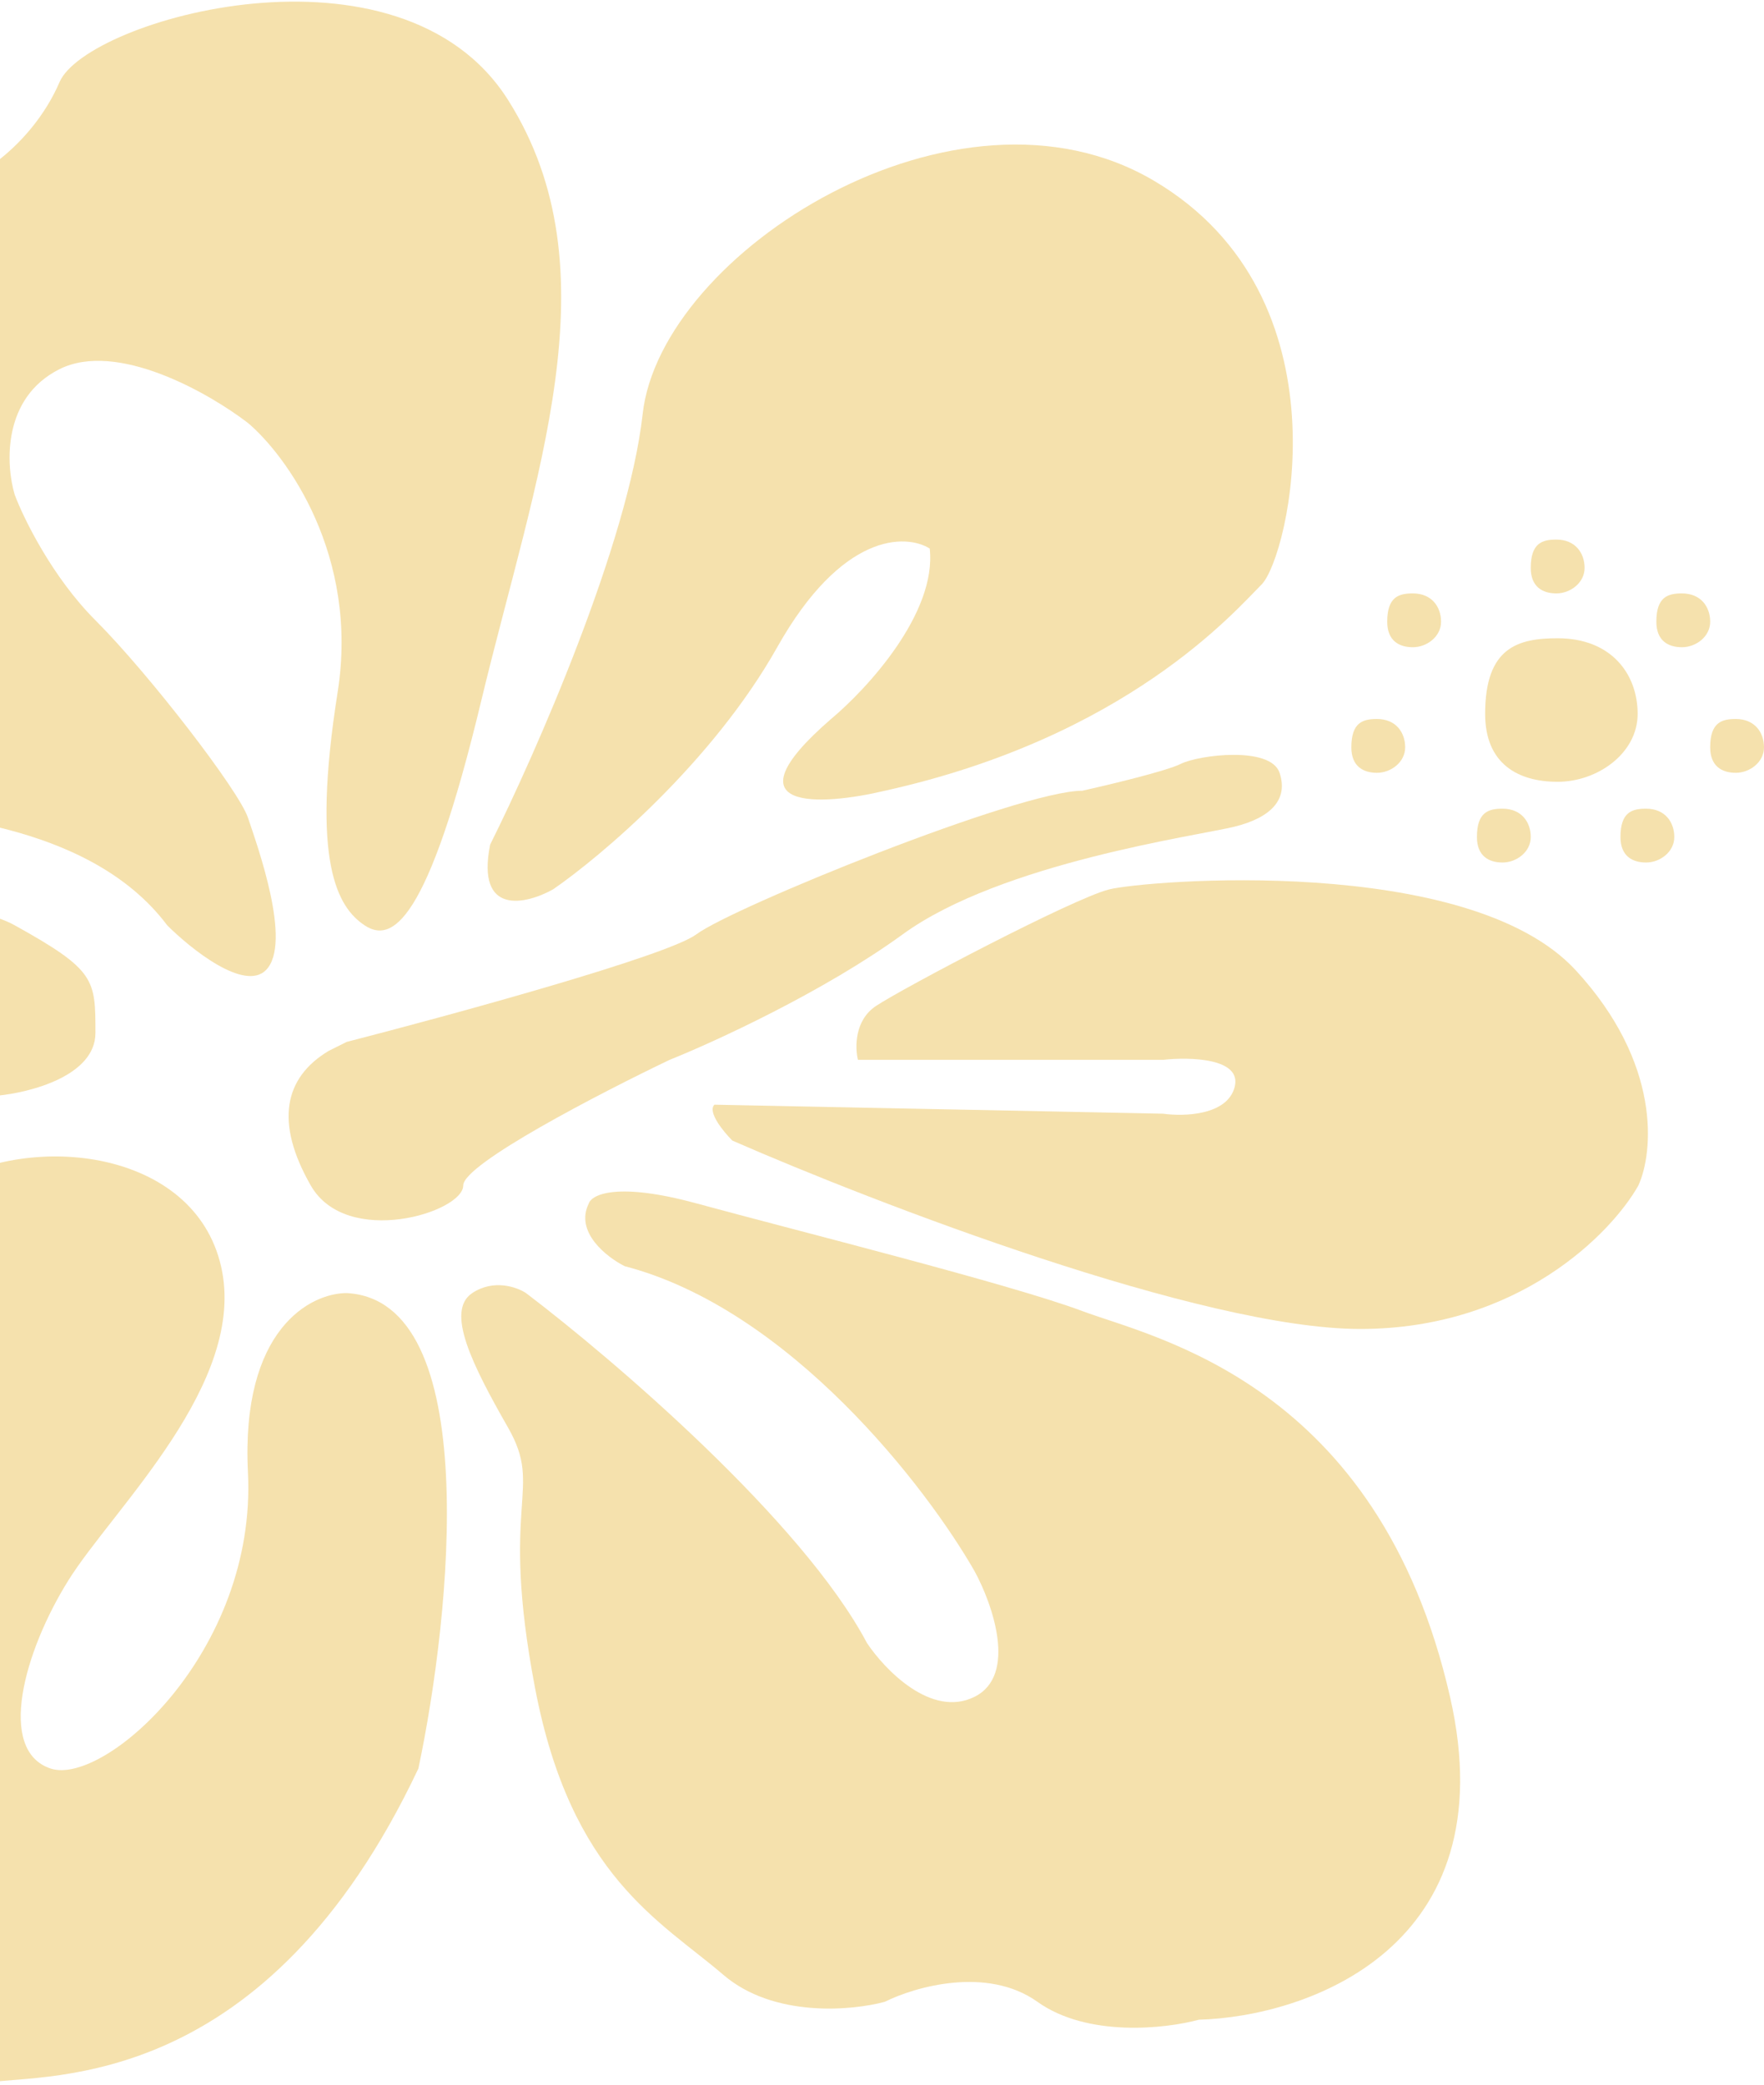
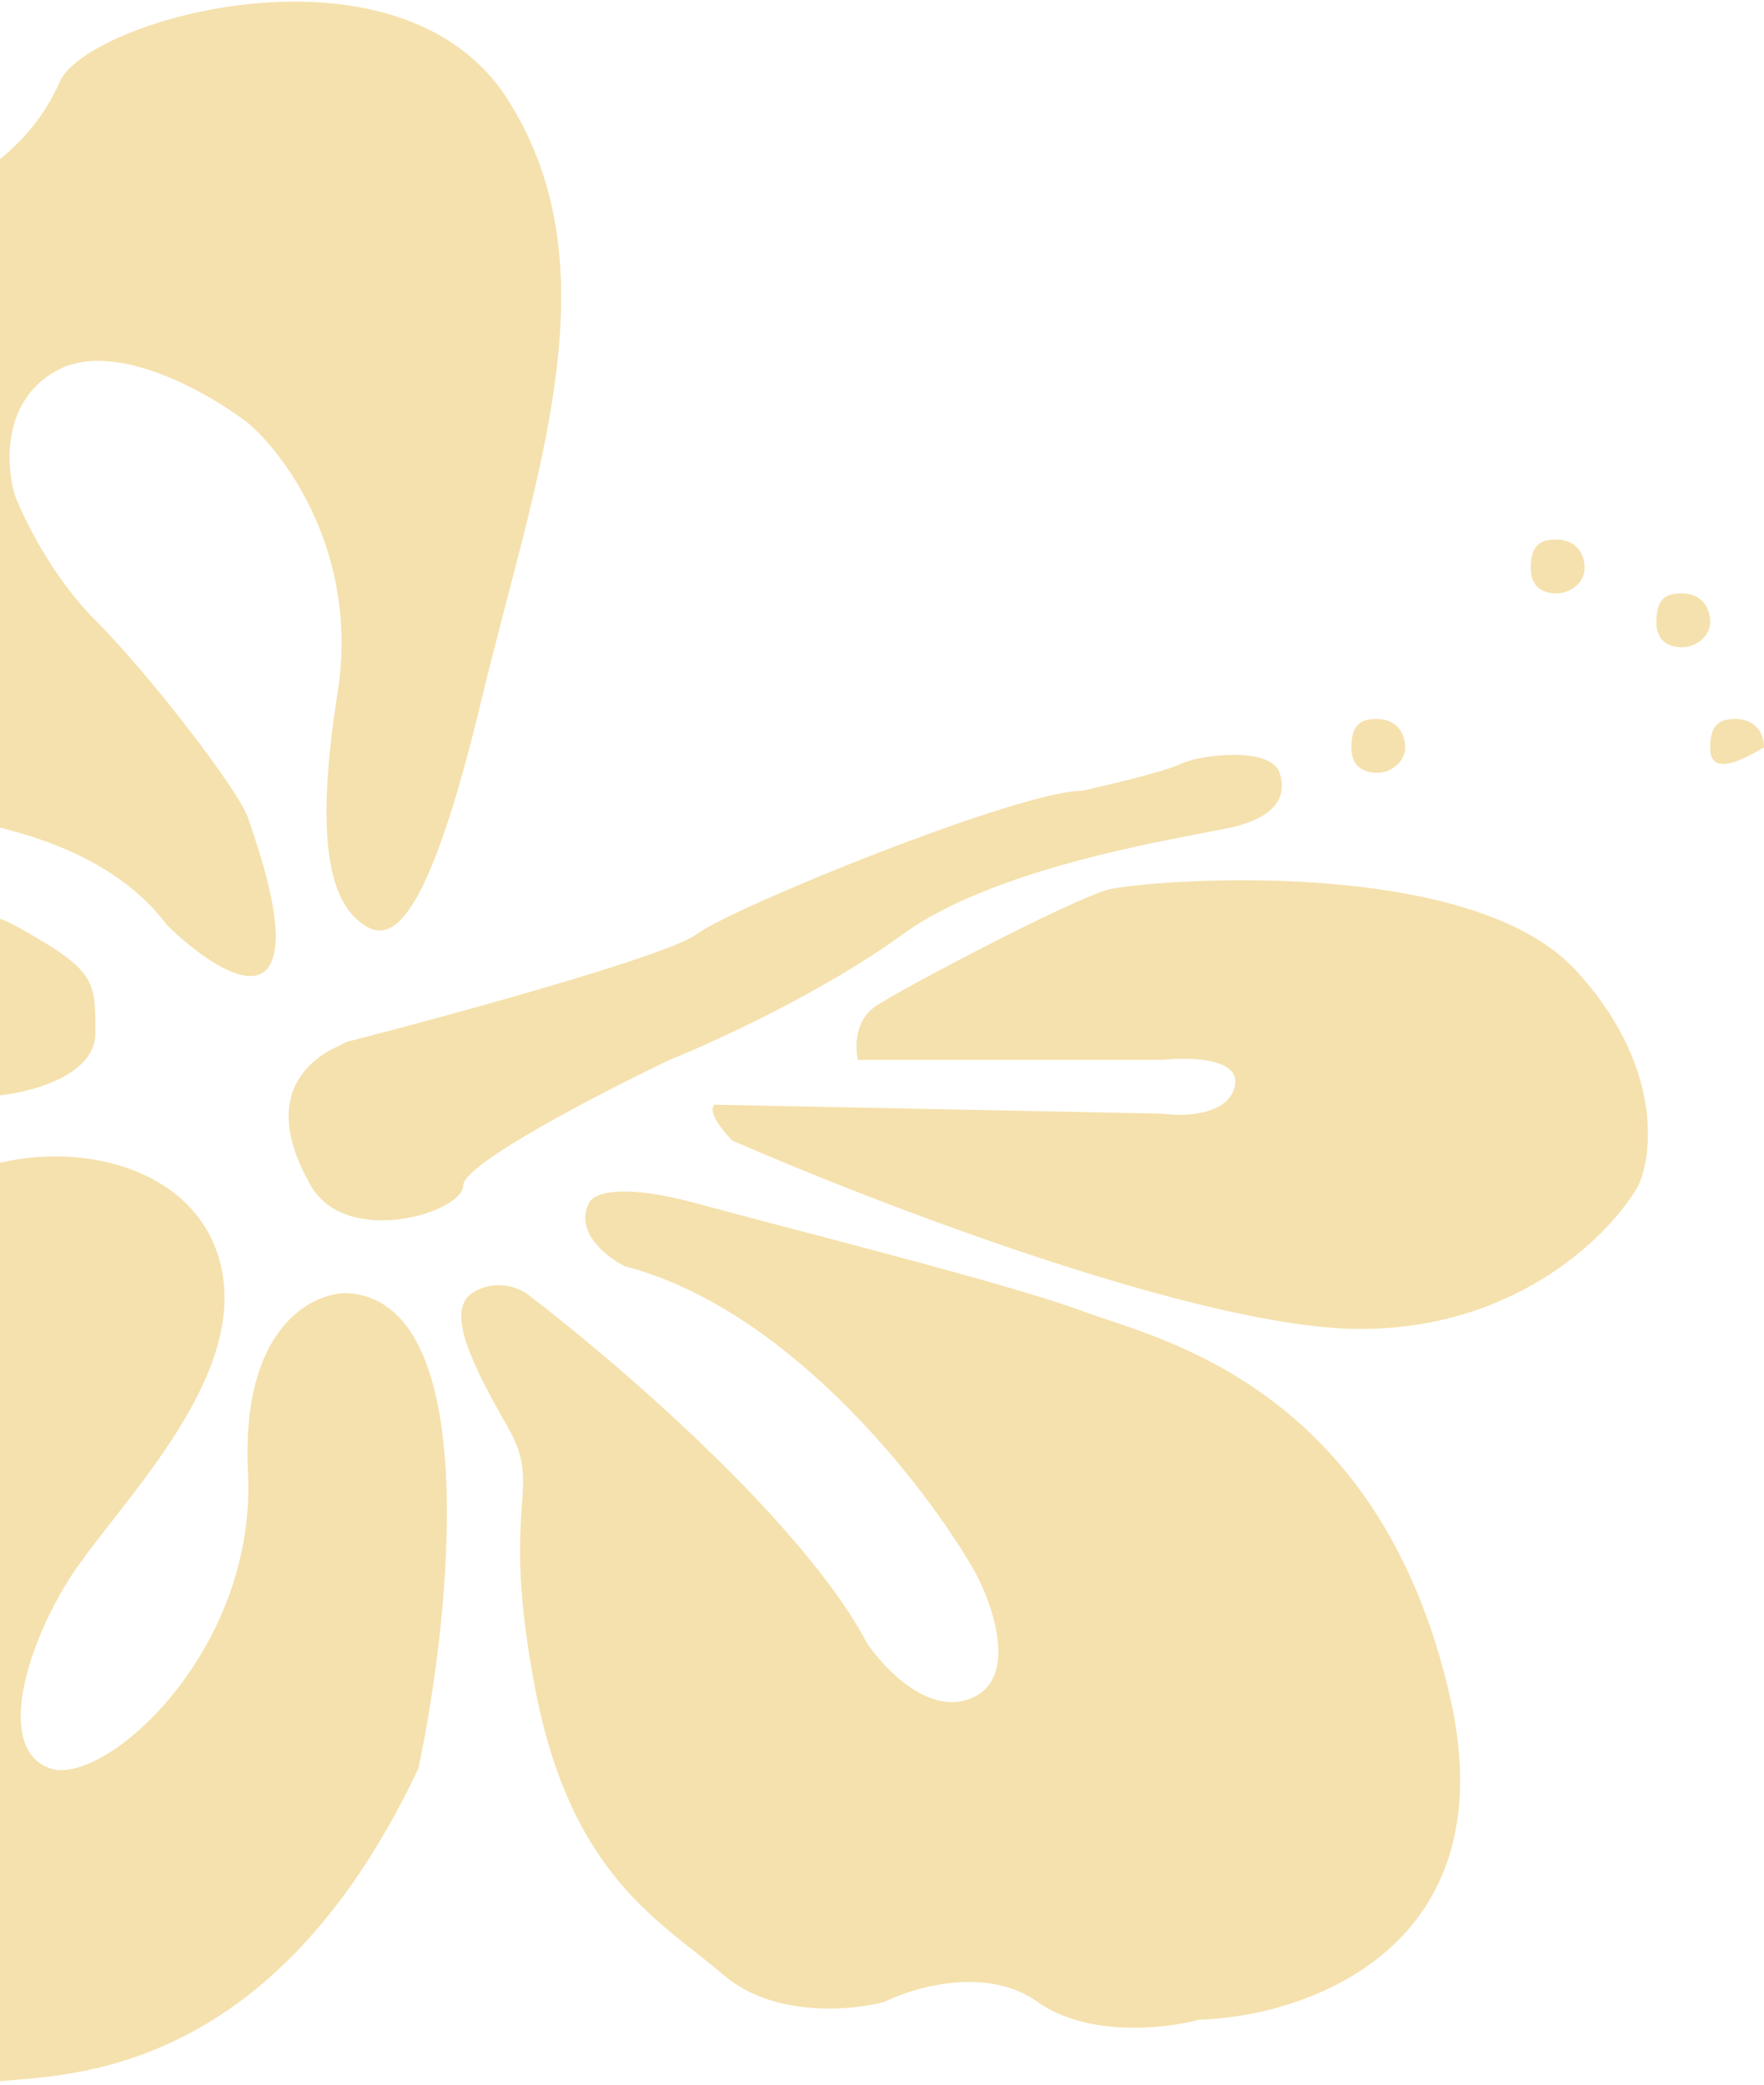
<svg xmlns="http://www.w3.org/2000/svg" width="165" height="195" viewBox="0 0 165 195" fill="none">
  <path d="M8.927 96.62C8.927 100.648 2.774 102.214 -0.303 102.494L-10.372 103.333C-19.77 105.347 -28.832 110.885 -32.189 113.402C-36.664 115.92 -44.608 122.8 -40.58 130.184C-35.545 139.414 -13.729 115.92 -5.338 110.885C3.053 105.85 18.157 107.529 20.674 118.437C23.192 129.345 10.605 141.093 6.41 147.805C2.214 154.518 -0.303 163.748 4.732 165.427C9.766 167.105 24.031 154.518 23.192 137.736C22.52 124.311 29.066 120.954 32.422 120.954C45.176 121.625 42.212 150.882 39.135 165.427C24.87 195.634 4.732 193.956 -1.142 194.795C-7.016 195.634 -28.832 190.6 -34.706 174.657C-40.58 158.714 -38.062 165.427 -52.327 157.036C-66.592 148.645 -69.109 140.254 -68.27 124.311C-67.431 108.368 -52.327 98.299 -43.097 91.586C-33.867 84.873 -6.177 82.356 1.375 86.551C8.927 90.747 8.927 91.586 8.927 96.62Z" fill="#F5E1AD" />
  <path d="M81.09 153.681C75.048 142.269 57.315 127.109 49.204 120.956C48.365 120.397 46.183 119.614 44.169 120.956C41.652 122.634 44.169 127.669 47.526 133.543C50.882 139.416 46.687 140.255 50.043 157.877C53.4 175.498 61.791 179.693 67.664 184.728C72.363 188.756 79.691 188.084 82.768 187.245C85.565 185.847 92.334 183.889 97.033 187.245C101.732 190.602 109.06 189.762 112.137 188.923C122.206 188.644 141.002 182.211 135.631 158.716C128.919 129.347 107.941 125.152 101.228 122.634C94.516 120.117 74.377 115.082 65.147 112.565C57.763 110.551 55.357 111.726 55.078 112.565C53.735 115.25 56.756 117.6 58.434 118.439C73.874 122.466 86.684 139.137 91.159 146.968C92.837 150.045 95.187 156.702 91.159 158.716C87.131 160.73 82.768 156.198 81.09 153.681Z" fill="#F5E1AD" />
  <path d="M108.78 104.173L66.825 103.333C66.153 104.004 67.664 105.851 68.503 106.69C81.929 112.564 112.472 124.311 127.24 124.311C142.008 124.311 150.735 115.361 153.252 110.886C154.651 107.809 155.434 99.474 147.379 90.747C137.309 79.839 107.102 82.356 103.745 83.195C100.389 84.034 84.446 92.425 81.929 94.104C79.915 95.446 79.971 98.019 80.25 99.138H108.78C111.297 98.858 116.164 98.97 115.493 101.655C114.821 104.34 110.738 104.452 108.78 104.173Z" fill="#F5E1AD" />
-   <path d="M60.113 38.724C58.77 50.807 50.043 70.61 45.848 79.001C44.505 85.714 49.204 84.595 51.722 83.197C56.197 80.12 66.658 71.282 72.699 60.541C78.741 49.801 84.726 49.913 86.964 51.311C87.635 57.353 81.09 64.457 77.734 67.254C67.665 75.981 76.895 75.365 82.768 73.967C105.424 68.932 115.493 57.185 118.011 54.667C120.528 52.15 126.402 27.816 107.941 16.908C89.481 6 61.791 23.621 60.113 38.724Z" fill="#F5E1AD" />
  <path d="M65.147 87.391C62.462 89.405 42.211 94.943 32.422 97.461L30.744 98.3C26.548 100.817 25.709 105.013 29.066 110.886C32.422 116.76 43.33 113.404 43.33 110.886C43.33 108.872 56.197 102.216 62.63 99.139C66.825 97.461 77.062 92.762 84.446 87.391C93.676 80.679 112.137 78.161 115.493 77.322C118.849 76.483 120.528 74.805 119.688 72.288C118.849 69.77 112.137 70.609 110.458 71.448C109.116 72.12 103.746 73.406 101.228 73.966C95.355 73.966 68.503 84.874 65.147 87.391Z" fill="#F5E1AD" />
-   <path d="M153.181 66.775C153.181 70.482 149.408 73.129 145.701 73.129C141.993 73.129 138.916 71.451 138.916 66.775C138.916 60.542 141.993 59.703 145.701 59.703C150.735 59.703 153.181 63.068 153.181 66.775Z" fill="#F5E1AD" />
  <path d="M148.218 53.125C148.218 54.515 146.886 55.507 145.578 55.507C144.269 55.507 143.183 54.878 143.183 53.125C143.183 50.787 144.269 50.473 145.578 50.473C147.355 50.473 148.218 51.734 148.218 53.125Z" fill="#F5E1AD" />
  <path d="M159.966 58.16C159.966 59.55 158.634 60.542 157.326 60.542C156.017 60.542 154.931 59.913 154.931 58.16C154.931 55.822 156.017 55.508 157.326 55.508C159.102 55.508 159.966 56.769 159.966 58.16Z" fill="#F5E1AD" />
-   <path d="M165 69.906C165 71.296 163.669 72.288 162.36 72.288C161.052 72.288 159.966 71.659 159.966 69.906C159.966 67.569 161.052 67.254 162.36 67.254C164.137 67.254 165 68.516 165 69.906Z" fill="#F5E1AD" />
-   <path d="M156.609 78.296C156.609 79.687 155.277 80.679 153.969 80.679C152.66 80.679 151.574 80.05 151.574 78.296C151.574 75.959 152.66 75.644 153.969 75.644C155.746 75.644 156.609 76.906 156.609 78.296Z" fill="#F5E1AD" />
-   <path d="M143.183 78.296C143.183 79.687 141.852 80.679 140.543 80.679C139.235 80.679 138.148 80.05 138.148 78.296C138.148 75.959 139.235 75.644 140.543 75.644C142.32 75.644 143.183 76.906 143.183 78.296Z" fill="#F5E1AD" />
+   <path d="M165 69.906C161.052 72.288 159.966 71.659 159.966 69.906C159.966 67.569 161.052 67.254 162.36 67.254C164.137 67.254 165 68.516 165 69.906Z" fill="#F5E1AD" />
  <path d="M131.436 69.906C131.436 71.296 130.104 72.288 128.796 72.288C127.487 72.288 126.401 71.659 126.401 69.906C126.401 67.569 127.487 67.254 128.796 67.254C130.573 67.254 131.436 68.516 131.436 69.906Z" fill="#F5E1AD" />
-   <path d="M134.793 58.16C134.793 59.55 133.461 60.542 132.153 60.542C130.844 60.542 129.758 59.913 129.758 58.16C129.758 55.822 130.844 55.508 132.153 55.508C133.93 55.508 134.793 56.769 134.793 58.16Z" fill="#F5E1AD" />
  <path d="M5.571 34.529C0.201 37.214 0.537 43.479 1.376 46.276C2.215 48.514 4.9 53.996 8.928 58.023C13.962 63.058 22.353 73.966 23.192 76.484C24.032 79.001 27.388 88.231 24.87 90.748C22.857 92.762 17.878 88.79 15.64 86.553C8.088 76.484 -7.854 76.484 -9.533 75.644C-11.211 74.805 -29.671 76.484 -40.579 59.702C-51.488 42.919 -37.223 28.655 -34.706 25.298C-32.188 21.942 -20.441 17.746 -12.05 18.585C-3.659 19.425 3.054 13.551 5.571 7.677C8.089 1.804 37.457 -6.587 47.526 9.356C57.596 25.299 50.044 44.598 45.009 65.575C39.974 86.553 36.618 88.231 34.101 86.553C31.583 84.875 29.066 80.679 31.583 64.736C33.597 51.982 26.828 42.64 23.192 39.563C19.556 36.766 10.942 31.844 5.571 34.529Z" fill="#F5E1AD" />
</svg>